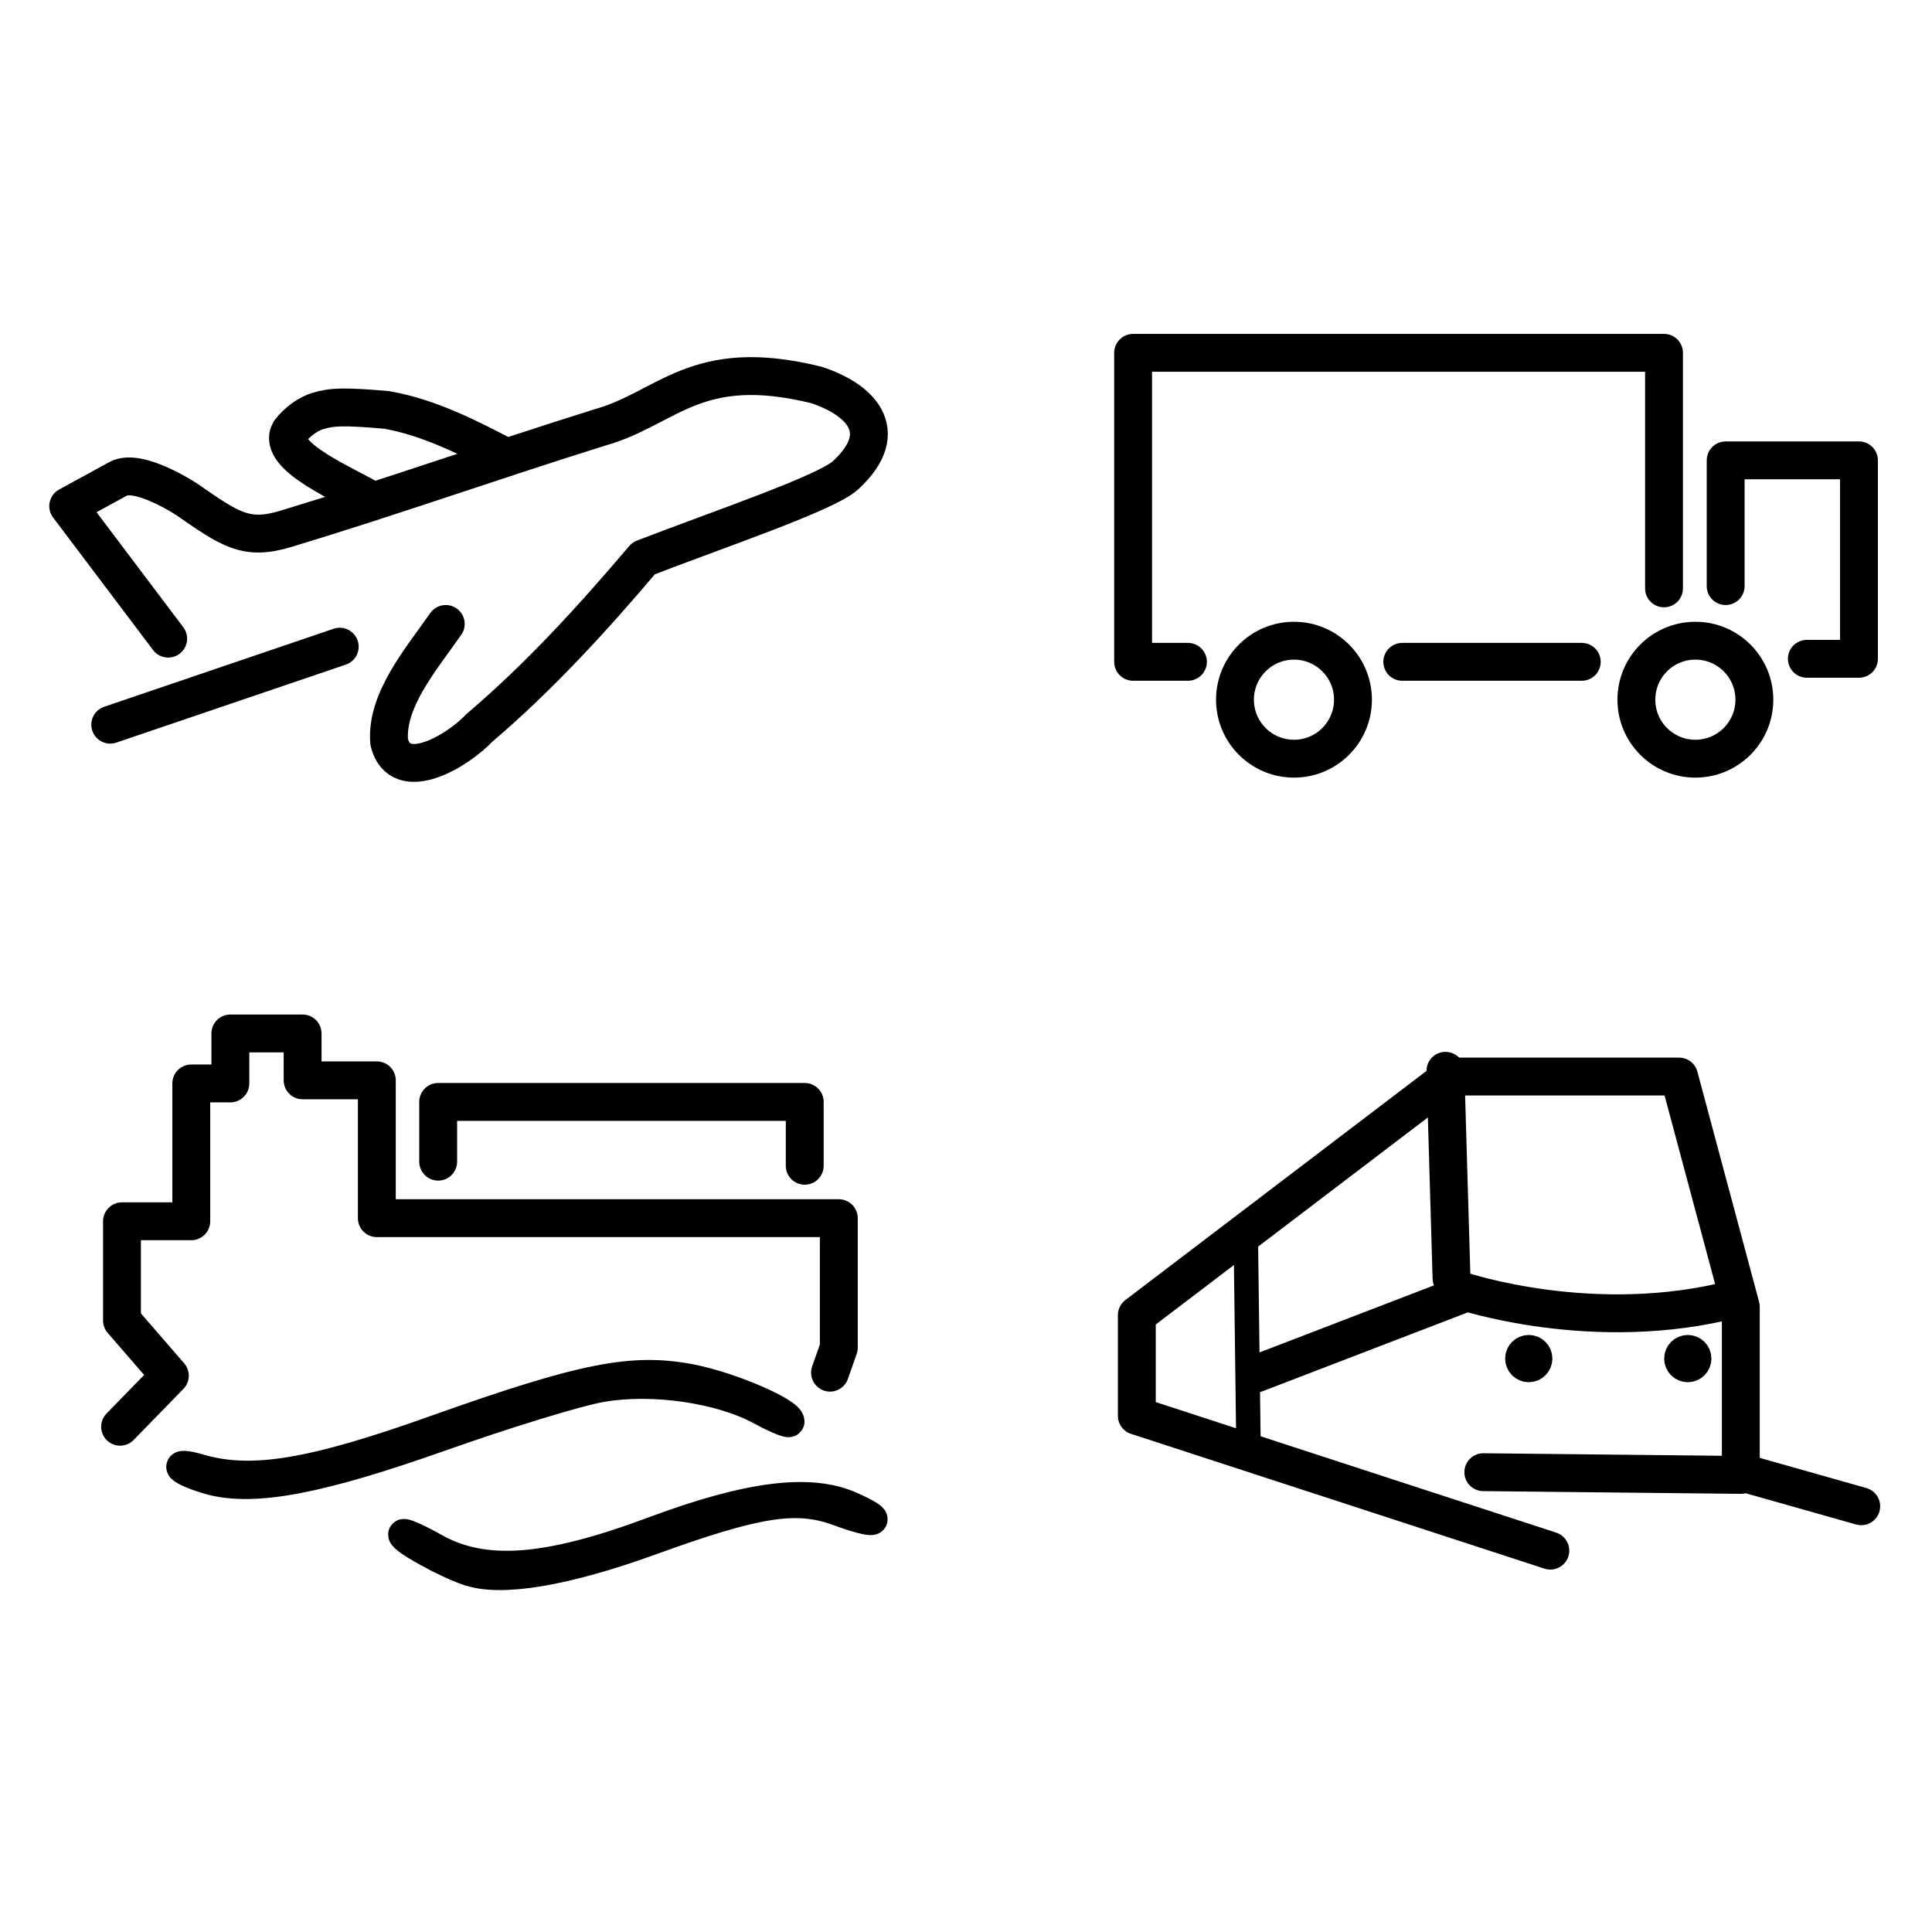
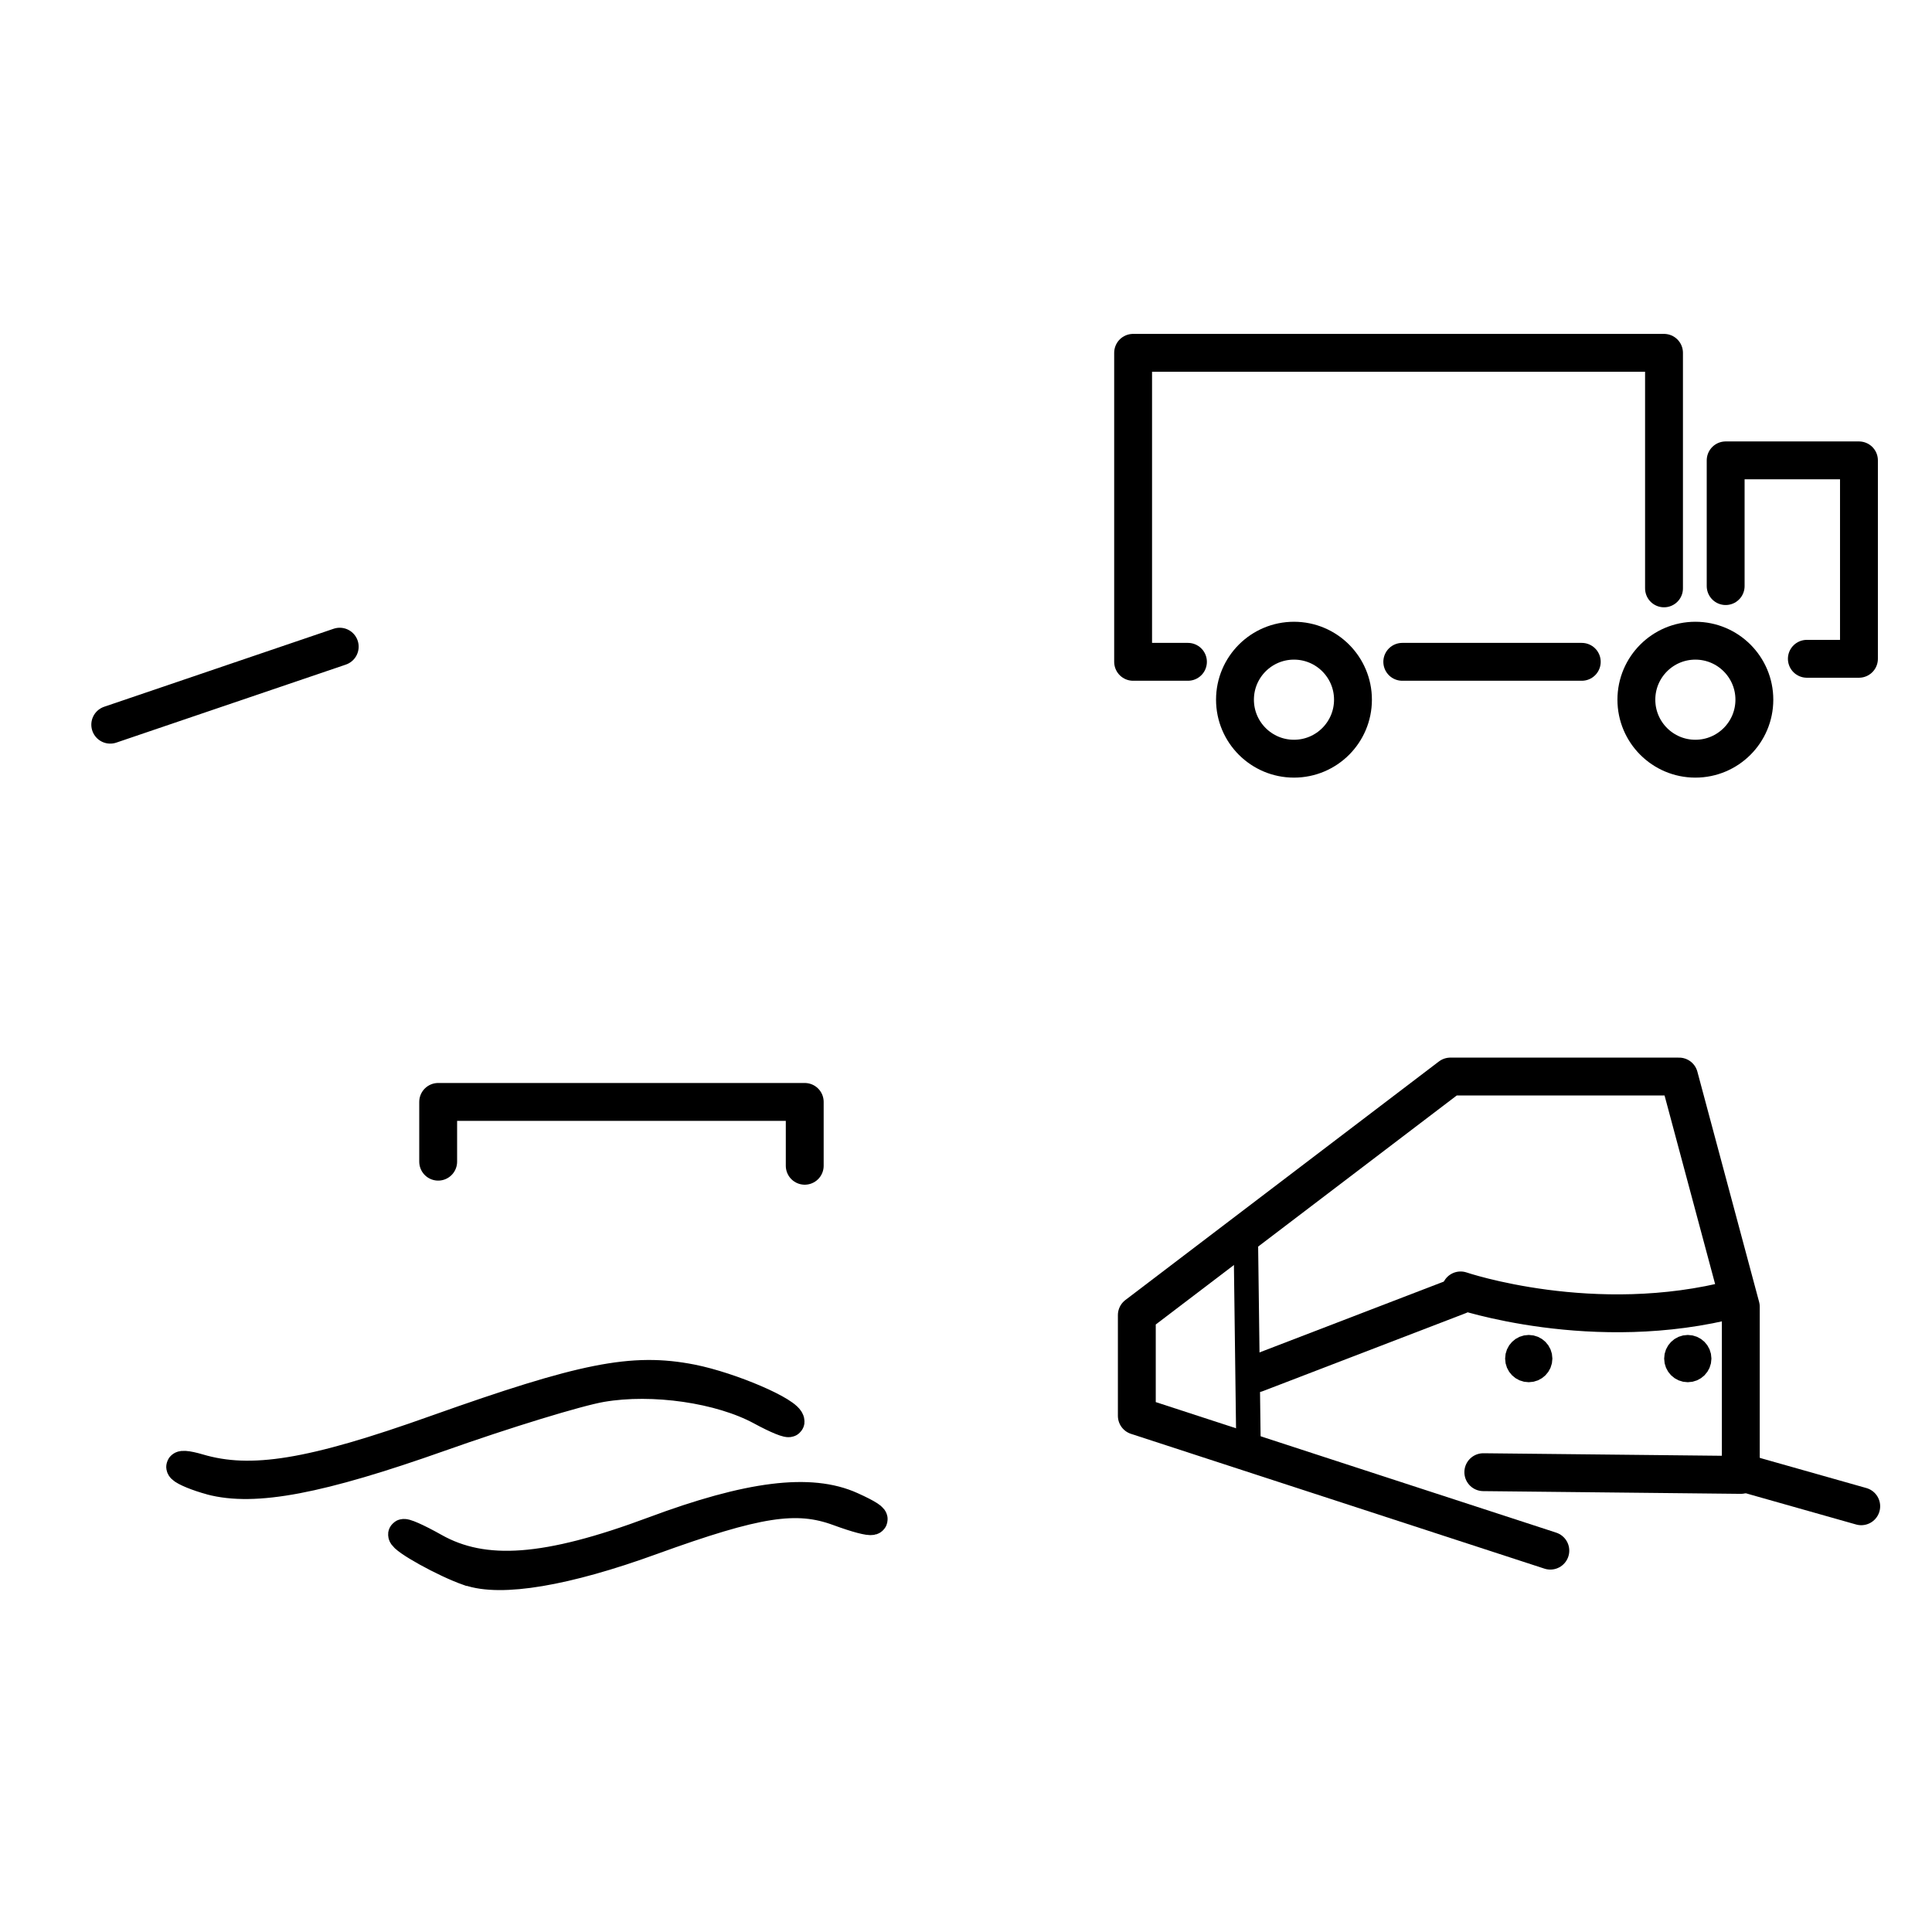
<svg xmlns="http://www.w3.org/2000/svg" viewBox="0 0 100 100" version="1.1">
  <g transform="matrix(.392 0 0 .392 -140 -110)" stroke="#000">
    <path d="m419 488c-3.15-1.1-8.61-4.13-8.61-4.77 0-0.278 1.83 0.527 4.07 1.79 6.59 3.71 14.9 3.09 29-2.17 12.6-4.7 20.7-5.71 26.1-3.26 4.47 2.01 3.32 2.36-1.7 0.516-5.55-2.04-10.7-1.24-24.7 3.83-11.3 4.11-19.9 5.55-24.1 4.06zm-34-12c-1.74-0.467-3.46-1.17-3.83-1.56-0.367-0.392 0.624-0.33 2.2 0.137 6.93 2.05 14.9 0.744 31.4-5.15 19.4-6.89 25.9-8.2 33.7-6.67 5.16 1.02 12.9 4.35 12.9 5.56 0 0.281-1.67-0.399-3.71-1.51-5.39-2.93-14.3-4.23-21.1-3.06-3.13 0.537-12.7 3.47-21.3 6.52-15.9 5.63-24.5 7.27-30.3 5.73z" stroke-width="4" />
    <g stroke-linejoin="round" stroke-linecap="round" fill="none">
      <g stroke-width="5">
-         <path d="m373 469 6.57-6.74-6.32-7.29v-13.1h9.15v-18.2h5.16v-6.6h9.54v6.19h9.8v18.2h61v17.1l-1.16 3.3" />
        <path d="m415 434v-7.89h48.4v8.43" />
        <path d="m553 475 34 0.36v-22.2l-8.15-30.4h-30.2l-41.4 31.5v13.3l54.6 17.8" />
      </g>
      <path d="m522 472-0.371-28.7" stroke-width="3.23" />
      <path d="m523 462 26.8-10.3" stroke-width="4.93" />
-       <path d="m548 422 0.803 27.4" stroke-width="5" />
      <path d="m587 475 15.9 4.5" stroke-width="5" />
    </g>
    <circle stroke-linejoin="round" stroke-width="3.36" stroke-linecap="round" cy="460" cx="559" r="1.44" />
    <circle stroke-linejoin="round" cx="580" stroke-linecap="round" cy="460" r="1.44" stroke-width="3.36" />
    <g stroke-linejoin="round" stroke-linecap="round" stroke-width="5" fill="none">
      <path d="m550 451s17.6 6 36.3 1.09" />
      <circle cy="373" cx="528" r="7.79" />
      <circle cx="581" cy="373" r="7.79" />
      <path d="m514 368h-7.24v-40.8h70.1v31.1" />
      <path d="m585 358v-16.6h17.6v26.2h-6.88" />
      <path d="m566 368h-23.7" />
-       <path d="m416 363c-3.3 4.72-7.93 10.1-7.47 15.6 1.43 5.78 9.11 1.11 11.9-1.87 7.94-6.75 15-14.5 21.7-22.4 9.62-3.73 24.2-8.63 26.7-11 6.34-5.89 1.66-10.1-3.94-11.9-15.9-3.91-19.6 3.11-28.5 5.61-13.9 4.34-27.6 9.2-41.5 13.4-5.24 1.59-7.32 0.114-13.1-3.9 0 0-6.33-4.18-9.03-2.71l-6.61 3.61 13.2 17.5" />
-       <path d="m424 341c-5.02-2.63-10.2-5.28-15.8-6.26-5.71-0.505-7.31-0.393-8.95 0.105-1.36 0.328-2.97 1.56-3.84 2.73-1.9 3.33 7.71 7.18 10.8 9.12" />
      <path d="m402 366-30.3 10.3" />
    </g>
  </g>
</svg>